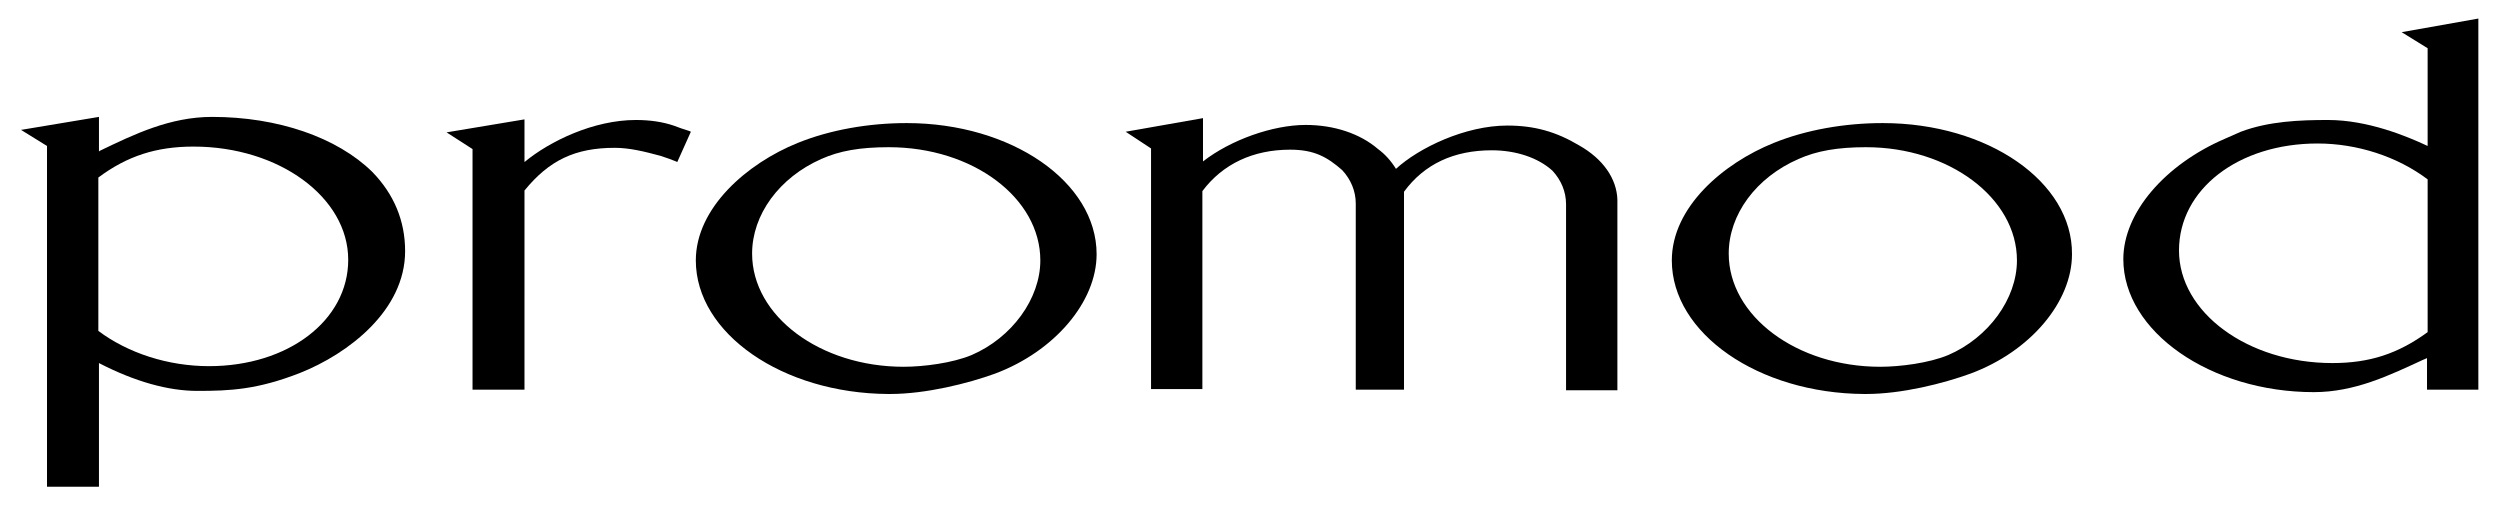
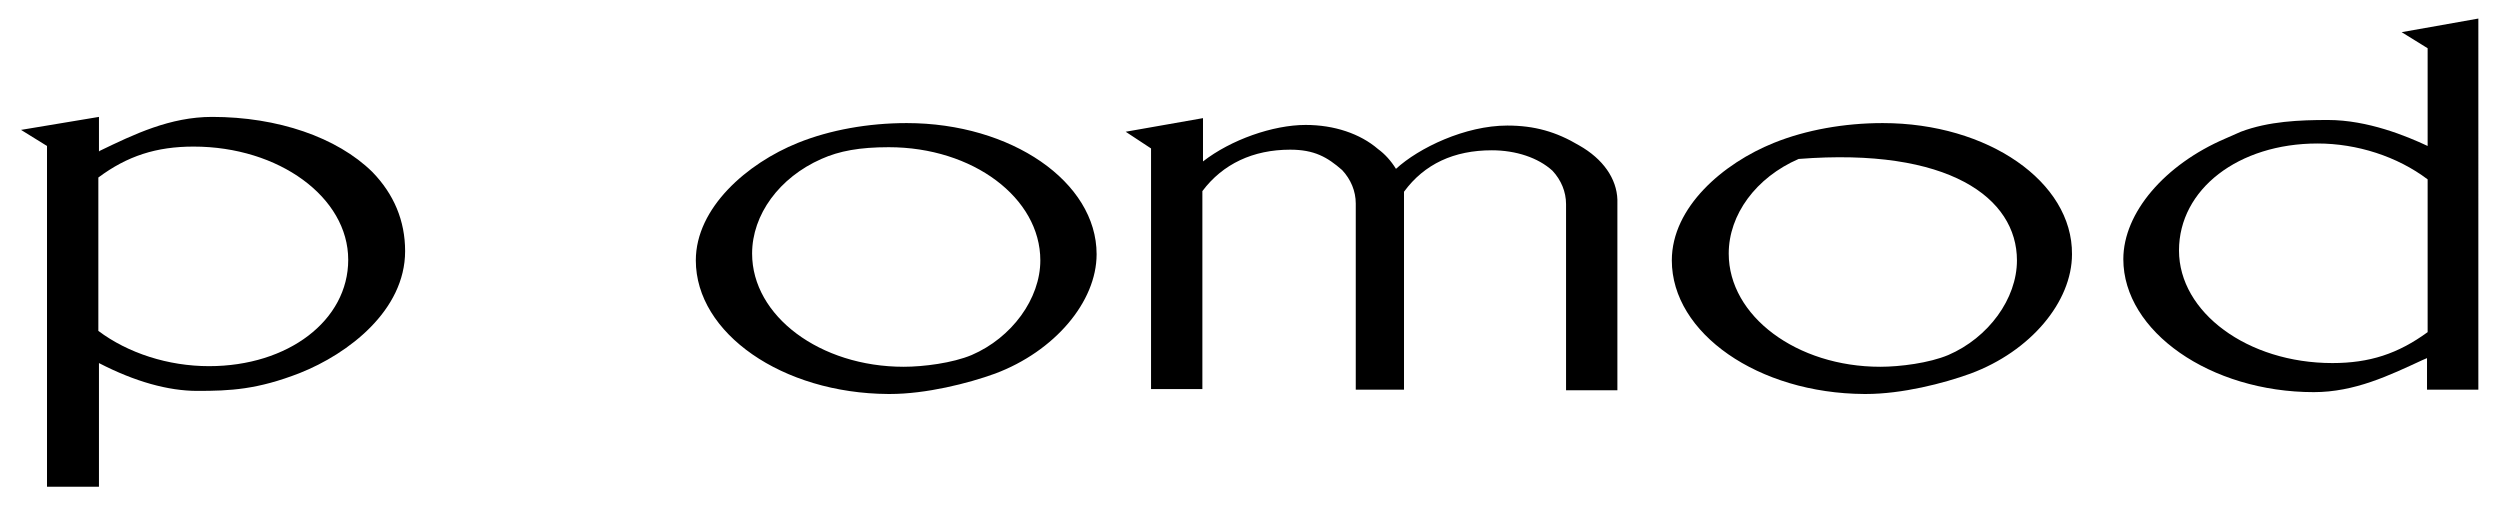
<svg xmlns="http://www.w3.org/2000/svg" version="1.1" id="Calque_1" x="0px" y="0px" viewBox="0 0 404.2 81.8" enable-background="new 0 0 404.2 81.8" xml:space="preserve">
  <g>
    <path d="M388.3,5.2l4.2,2.6v15.8c-3.4-1.6-9.7-4.2-16.1-4.2c-4.6,0-9.6,0.2-14.1,1.9c-1.6,0.7-2.5,1.1-2.5,1.1   c-9.8,4.2-16.5,12-16.5,19.5c0,11.7,14.1,21.5,30.8,21.5c6.6,0,12.2-2.7,17.6-5.2l0.7-0.3v5.1h8.3V3L388.3,5.2z M392.5,53.7   c-4.8,3.5-9.4,5-15.4,5c-13.7,0-24.8-8.2-24.8-18.2c0-9.9,9.6-17.3,22.4-17.3c6.4,0,12.9,2.1,17.8,5.8V53.7z" />
-     <path d="M304.4,19.9c-6.2,0-12.4,1.1-17.6,3.2c-8.2,3.3-16.5,10.4-16.5,19c0,11.8,14,21.5,31.1,21.6c0.1,0,0.2,0,0.3,0   c5.8,0,12.5-1.7,16.9-3.3c9.7-3.6,16.4-11.6,16.4-19.3C335.1,29.4,321.4,19.9,304.4,19.9 M326.1,42.1c0,6.2-4.6,12.5-11.1,15.3   c-3.1,1.3-7.8,1.9-11,1.9c-13.5,0-24.5-8.2-24.5-18.3c0-6.3,4.4-12.3,11.3-15.3c2.9-1.3,6.3-1.9,10.9-1.9   C315.1,23.8,326.1,32,326.1,42.1" />
+     <path d="M304.4,19.9c-6.2,0-12.4,1.1-17.6,3.2c-8.2,3.3-16.5,10.4-16.5,19c0,11.8,14,21.5,31.1,21.6c0.1,0,0.2,0,0.3,0   c5.8,0,12.5-1.7,16.9-3.3c9.7-3.6,16.4-11.6,16.4-19.3C335.1,29.4,321.4,19.9,304.4,19.9 M326.1,42.1c0,6.2-4.6,12.5-11.1,15.3   c-3.1,1.3-7.8,1.9-11,1.9c-13.5,0-24.5-8.2-24.5-18.3c0-6.3,4.4-12.3,11.3-15.3C315.1,23.8,326.1,32,326.1,42.1" />
    <path d="M255.3,23.5c-3.7-2.2-7.2-3.2-11.6-3.2c-6.8,0-14.3,3.6-18,7c-0.8-1.3-1.8-2.4-2.9-3.2c-2.9-2.5-7.1-3.9-11.7-3.9   c-5.3,0-12.1,2.4-16.6,5.9v-7L182,21.3l4.1,2.7v38.9h8.3v-32c3.3-4.4,8.2-6.7,14.2-6.7c3.9,0,6,1.2,8.4,3.3   c1.4,1.5,2.2,3.4,2.2,5.4v30.1h7.8v-32c3.3-4.5,8.1-6.7,14.2-6.7c3.9,0,7.5,1.2,9.8,3.3c1.4,1.5,2.2,3.4,2.2,5.4v30.1h8.3V32.3   C261.4,28.9,259.2,25.7,255.3,23.5" />
    <path d="M146.6,19.9c-6.2,0-12.4,1.1-17.6,3.2c-8.2,3.3-16.5,10.5-16.5,19c0,11.8,14,21.5,31.1,21.6c0.1,0,0.2,0,0.3,0   c5.8,0,12.6-1.7,17-3.3c9.6-3.6,16.4-11.6,16.4-19.3C177.3,29.4,163.5,19.9,146.6,19.9 M168.2,42.1c0,6.2-4.6,12.5-11.1,15.3   c-3.1,1.3-7.8,1.9-11,1.9c-13.5,0-24.5-8.2-24.5-18.3c0-6.3,4.4-12.3,11.2-15.3c2.9-1.3,6.2-1.9,10.9-1.9   C157.3,23.8,168.2,32,168.2,42.1" />
-     <path d="M108.9,20.3c-1.8-0.6-3.8-0.9-6.1-0.9c-6.8,0-13.9,3.4-18,6.8v-6.9l-12.6,2.1l4.2,2.7v38.9h8.4V30.8   c4-4.9,8.2-6.9,14.6-6.9c2.4,0,4.8,0.6,7.4,1.3c0.9,0.3,1.8,0.6,2.5,0.9l0.2,0.1l2.2-4.9l-0.2-0.1   C110.5,20.9,109.7,20.6,108.9,20.3" />
    <path d="M34.3,18.9c-6.8,0-12.6,2.8-18.2,5.5l-0.1,0.1v-5.6L3.4,21l4.2,2.6v55.1h8.4v-20c5.8,3,11.2,4.5,15.9,4.5   c5.3,0,9.7-0.2,16.6-2.9c7.8-3.1,17-10.1,17-19.7c0-4.9-1.8-9.2-5.3-12.8C54.5,22.2,44.9,18.9,34.3,18.9 M56.3,42   c0,9.8-9.7,17.2-22.5,17.2c-6.6,0-13.1-2.1-17.9-5.7V28.7c4.7-3.5,9.4-5,15.4-5C45.1,23.7,56.3,31.9,56.3,42" />
  </g>
</svg>